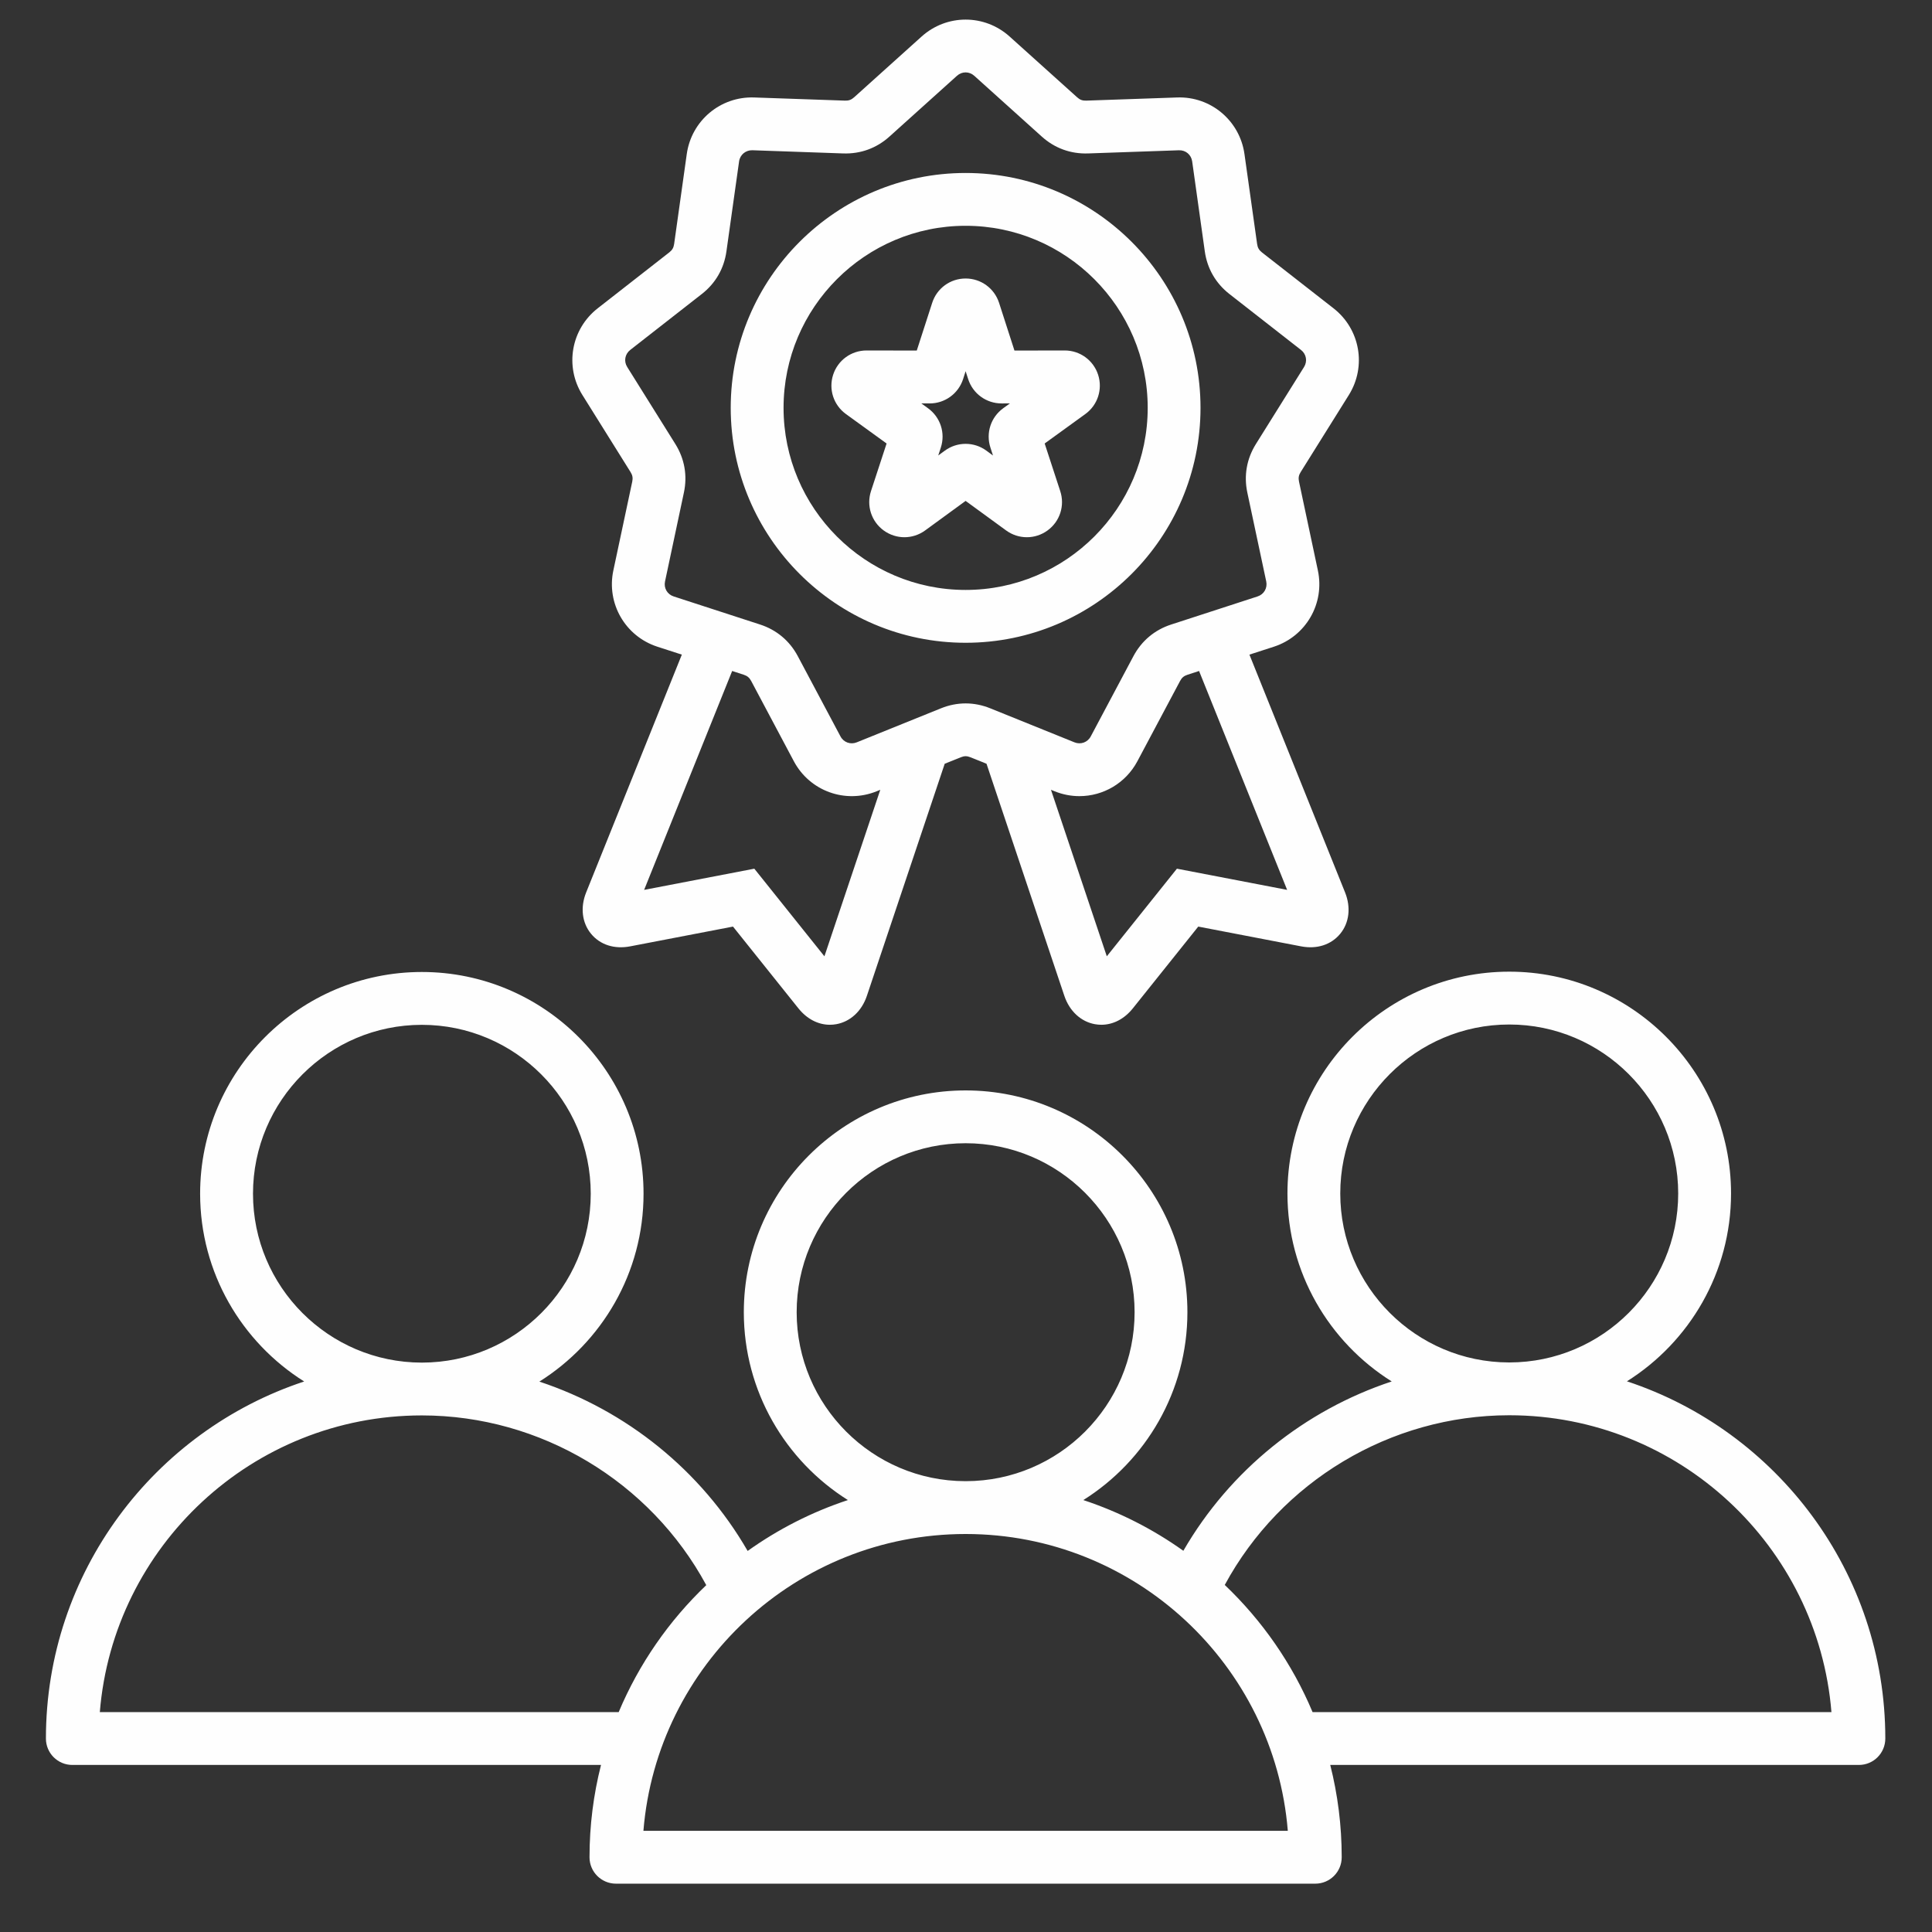
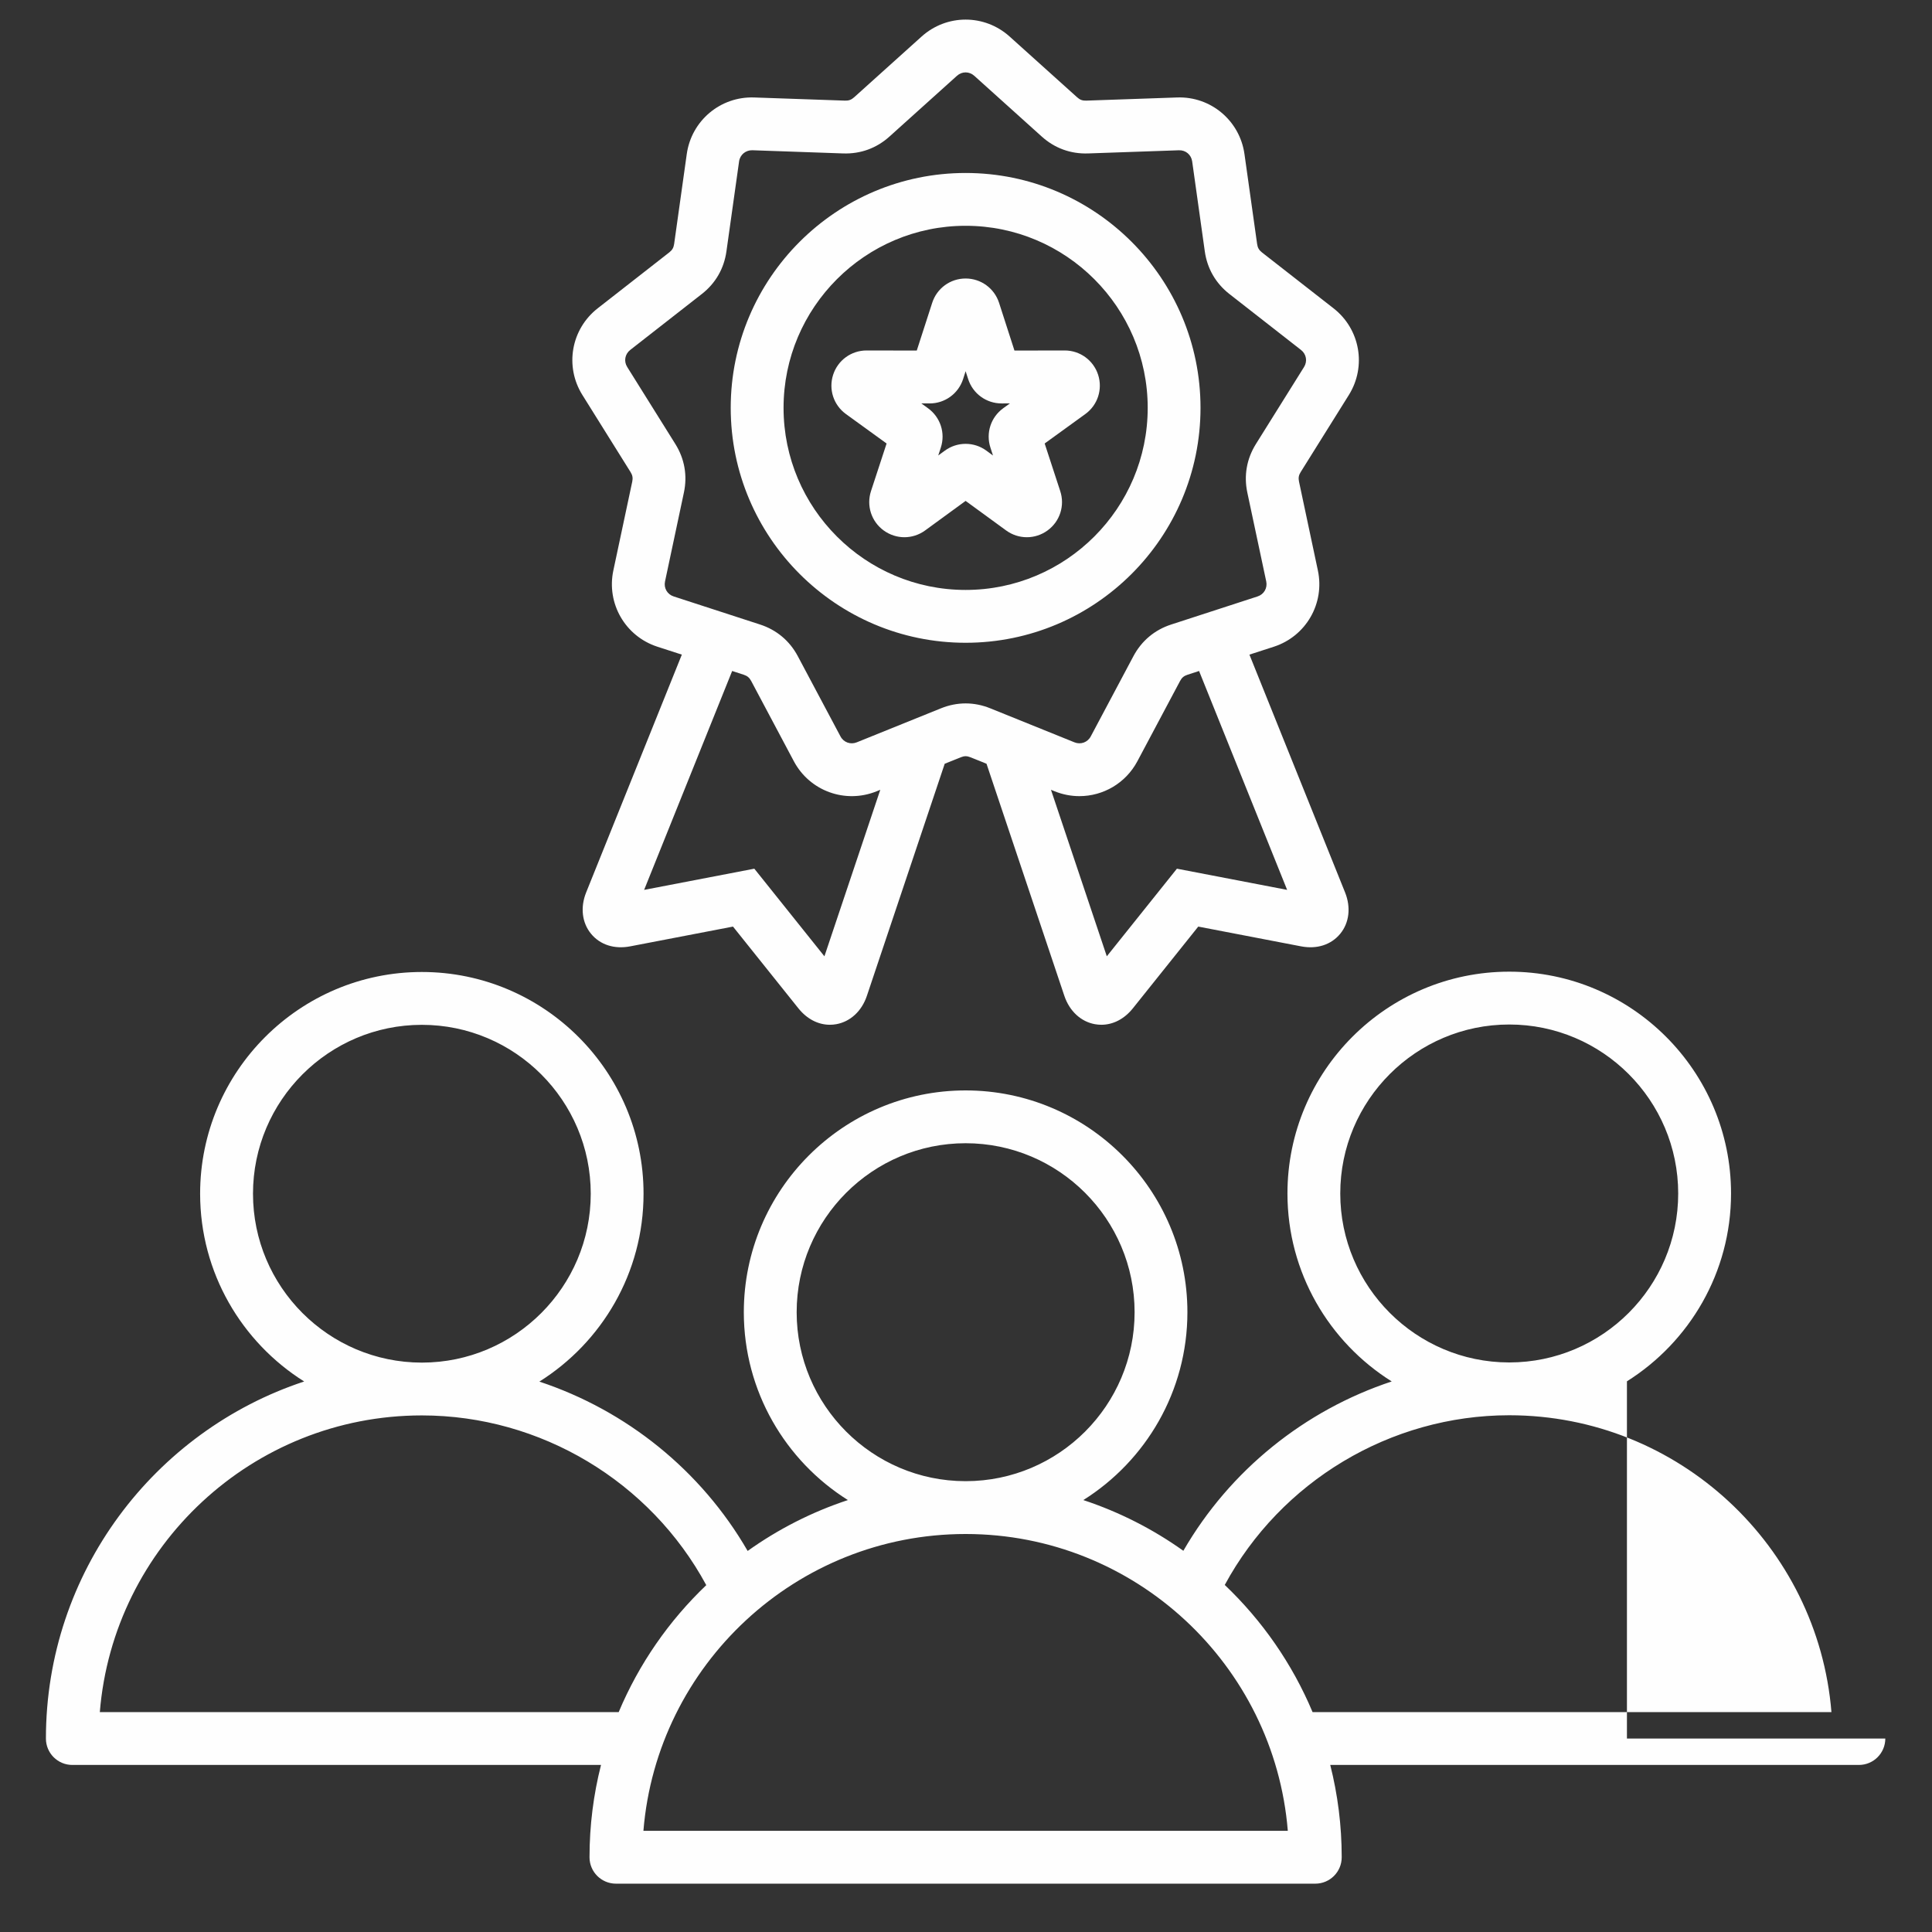
<svg xmlns="http://www.w3.org/2000/svg" width="60" height="60" viewBox="0 0 60 60" fill="none">
  <rect x="0" y="0" width="60" height="60" fill="#333333" stroke="none" />
  <g id="Layer_1">
-     <path id="Vector" d="M50.526 42.898C52.466 41.678 53.759 39.52 53.759 37.065C53.759 33.266 50.669 30.176 46.871 30.176C43.072 30.176 39.983 33.266 39.983 37.065C39.983 39.523 41.278 41.683 43.221 42.902C40.523 43.795 38.198 45.656 36.75 48.161C35.809 47.49 34.763 46.956 33.644 46.586C35.584 45.366 36.876 43.208 36.876 40.752C36.876 36.954 33.786 33.864 29.988 33.864C26.19 33.864 23.1 36.954 23.1 40.752C23.1 43.208 24.393 45.366 26.332 46.586C25.21 46.956 24.162 47.493 23.219 48.166C21.772 45.661 19.447 43.8 16.75 42.907C18.692 41.688 19.986 39.529 19.986 37.072C19.986 33.275 16.898 30.186 13.101 30.186C9.304 30.186 6.215 33.275 6.215 37.072C6.215 39.526 7.507 41.684 9.446 42.903C4.793 44.441 1.426 48.83 1.426 53.992C1.426 54.445 1.793 54.812 2.246 54.812H18.665C18.432 55.73 18.308 56.69 18.308 57.679C18.308 58.132 18.676 58.499 19.129 58.499H40.848C41.301 58.499 41.668 58.132 41.668 57.679C41.668 56.69 41.544 55.73 41.312 54.812H57.73C58.183 54.812 58.55 54.445 58.55 53.992C58.55 48.828 55.181 44.436 50.526 42.898H50.526ZM41.623 37.065C41.623 34.171 43.977 31.817 46.871 31.817C49.764 31.817 52.118 34.171 52.118 37.065C52.118 39.958 49.768 42.308 46.878 42.312C46.876 42.312 46.873 42.312 46.871 42.312C46.868 42.312 46.866 42.312 46.864 42.312C43.974 42.308 41.623 39.956 41.623 37.065L41.623 37.065ZM24.741 40.752C24.741 37.858 27.095 35.504 29.988 35.504C32.882 35.504 35.236 37.858 35.236 40.752C35.236 43.645 32.885 45.996 29.994 45.999C29.992 45.999 29.991 45.999 29.988 45.999C29.986 45.999 29.984 45.999 29.982 45.999C27.092 45.996 24.741 43.643 24.741 40.752ZM7.857 37.072C7.857 34.18 10.209 31.827 13.101 31.827C15.993 31.827 18.346 34.18 18.346 37.072C18.346 39.964 15.996 42.314 13.107 42.317C13.105 42.317 13.103 42.317 13.101 42.317C13.099 42.317 13.097 42.317 13.095 42.317C10.206 42.313 7.857 39.962 7.857 37.072ZM3.1 53.171C3.519 48.022 7.842 43.959 13.097 43.957C13.098 43.957 13.1 43.957 13.101 43.957C13.103 43.957 13.105 43.957 13.106 43.957C16.792 43.959 20.193 46.009 21.934 49.228C20.775 50.333 19.843 51.673 19.214 53.171H3.1ZM19.982 56.858C20.401 51.706 24.726 47.642 29.984 47.64C29.985 47.64 29.987 47.64 29.988 47.64H29.993C35.25 47.642 39.576 51.706 39.994 56.858H19.982ZM40.763 53.171C40.133 51.67 39.198 50.328 38.036 49.222C39.778 46.004 43.179 43.955 46.864 43.952C46.866 43.952 46.868 43.953 46.871 43.953C46.873 43.953 46.874 43.952 46.876 43.952C52.133 43.956 56.458 48.02 56.877 53.171H40.763H40.763ZM19.582 14.66C19.644 14.759 19.659 14.842 19.635 14.957L19.048 17.716C18.83 18.742 19.418 19.759 20.415 20.084L21.175 20.33L18.204 27.714C18.017 28.178 18.074 28.659 18.356 29C18.637 29.342 19.08 29.484 19.57 29.39L22.764 28.776L24.796 31.316C25.06 31.645 25.408 31.825 25.773 31.825C25.839 31.825 25.906 31.819 25.972 31.807C26.408 31.729 26.764 31.4 26.922 30.926L29.339 23.719L29.838 23.518C29.946 23.474 30.03 23.474 30.139 23.518L30.637 23.719L33.054 30.926C33.213 31.4 33.568 31.729 34.004 31.807C34.071 31.819 34.138 31.825 34.203 31.825C34.569 31.825 34.917 31.645 35.181 31.316L37.213 28.776L40.407 29.39C40.897 29.484 41.339 29.342 41.621 29C41.903 28.659 41.959 28.178 41.772 27.714L38.802 20.33L39.562 20.084C40.559 19.759 41.146 18.742 40.928 17.716L40.342 14.957C40.318 14.842 40.332 14.759 40.394 14.66L41.889 12.268C42.445 11.378 42.241 10.221 41.414 9.575L39.191 7.839C39.099 7.766 39.057 7.693 39.041 7.578L38.648 4.784C38.502 3.746 37.601 2.988 36.554 3.027L33.735 3.125C33.617 3.129 33.538 3.1 33.452 3.022L31.355 1.135C30.576 0.433 29.401 0.433 28.621 1.135L26.525 3.022C26.438 3.1 26.358 3.129 26.242 3.125L23.422 3.027C22.375 2.99 21.474 3.746 21.328 4.784L20.936 7.577C20.919 7.693 20.877 7.766 20.785 7.838L18.562 9.575C17.735 10.221 17.531 11.378 18.087 12.267L19.582 14.66L19.582 14.66ZM25.603 29.699L23.426 26.978L20.004 27.636L22.738 20.838L23.098 20.955C23.209 20.991 23.274 21.046 23.329 21.149L24.653 23.64C25.145 24.566 26.25 24.968 27.222 24.575L27.338 24.528L25.603 29.699ZM39.973 27.636L36.55 26.978L34.373 29.699L32.639 24.528L32.755 24.575C33.006 24.676 33.266 24.725 33.522 24.725C34.257 24.725 34.958 24.326 35.323 23.64L36.648 21.149C36.703 21.046 36.767 20.991 36.879 20.955L37.238 20.838L39.973 27.636H39.973ZM19.572 10.868L21.795 9.131C22.221 8.799 22.485 8.341 22.56 7.806L22.953 5.012C22.982 4.805 23.158 4.661 23.365 4.666L26.184 4.765C26.724 4.784 27.221 4.603 27.623 4.241L29.719 2.354C29.875 2.213 30.101 2.213 30.257 2.354L32.354 4.242C32.755 4.603 33.252 4.784 33.792 4.765L36.611 4.667C36.823 4.659 36.994 4.805 37.024 5.012L37.416 7.806C37.491 8.341 37.756 8.799 38.181 9.131L40.404 10.868C40.57 10.997 40.609 11.22 40.498 11.398L39.003 13.79C38.717 14.248 38.625 14.77 38.737 15.298L39.324 18.057C39.367 18.262 39.254 18.458 39.055 18.523L36.372 19.395C35.858 19.562 35.453 19.902 35.199 20.379L33.875 22.869C33.776 23.055 33.564 23.132 33.369 23.054L30.753 21.997C30.503 21.896 30.246 21.845 29.988 21.845C29.731 21.845 29.473 21.896 29.223 21.997L26.607 23.054C26.413 23.132 26.2 23.055 26.102 22.87L24.777 20.379C24.524 19.902 24.118 19.562 23.605 19.395L20.922 18.523C20.722 18.458 20.609 18.262 20.653 18.057L21.239 15.298C21.352 14.77 21.26 14.248 20.974 13.79L19.479 11.398C19.367 11.22 19.407 10.997 19.572 10.868ZM29.988 19.962C34.011 19.962 37.283 16.689 37.283 12.666C37.283 8.644 34.011 5.372 29.988 5.372C25.966 5.372 22.693 8.644 22.693 12.666C22.693 16.689 25.966 19.962 29.988 19.962ZM29.988 7.012C33.106 7.012 35.643 9.549 35.643 12.666C35.643 15.784 33.106 18.321 29.988 18.321C26.87 18.321 24.334 15.784 24.334 12.666C24.334 9.549 26.87 7.012 29.988 7.012ZM26.272 12.859L27.534 13.773L27.049 15.253C26.902 15.705 27.061 16.196 27.445 16.475C27.637 16.614 27.862 16.684 28.087 16.684C28.311 16.684 28.538 16.614 28.73 16.474L29.988 15.556L31.247 16.474C31.631 16.754 32.147 16.754 32.531 16.475C32.916 16.196 33.075 15.705 32.927 15.253L32.443 13.773L33.705 12.859C34.09 12.581 34.249 12.09 34.103 11.638C33.956 11.187 33.539 10.884 33.065 10.884H33.063L31.505 10.887L31.027 9.405C30.881 8.953 30.463 8.649 29.988 8.649C29.513 8.649 29.096 8.952 28.95 9.405L28.471 10.887L26.914 10.884H26.912C26.438 10.884 26.02 11.187 25.874 11.638C25.727 12.09 25.887 12.581 26.272 12.859H26.272ZM28.869 12.529H28.871C29.346 12.529 29.763 12.225 29.91 11.773L29.988 11.528L30.067 11.773C30.213 12.225 30.63 12.529 31.106 12.529H31.108L31.364 12.528L31.156 12.678C30.77 12.957 30.611 13.449 30.759 13.902L30.838 14.146L30.631 13.994C30.439 13.854 30.214 13.784 29.988 13.784C29.763 13.784 29.537 13.854 29.345 13.994L29.138 14.145L29.218 13.901C29.366 13.449 29.206 12.957 28.82 12.678L28.613 12.528L28.869 12.528L28.869 12.529Z" fill="#FEFEFE" />
+     <path id="Vector" d="M50.526 42.898C52.466 41.678 53.759 39.52 53.759 37.065C53.759 33.266 50.669 30.176 46.871 30.176C43.072 30.176 39.983 33.266 39.983 37.065C39.983 39.523 41.278 41.683 43.221 42.902C40.523 43.795 38.198 45.656 36.75 48.161C35.809 47.49 34.763 46.956 33.644 46.586C35.584 45.366 36.876 43.208 36.876 40.752C36.876 36.954 33.786 33.864 29.988 33.864C26.19 33.864 23.1 36.954 23.1 40.752C23.1 43.208 24.393 45.366 26.332 46.586C25.21 46.956 24.162 47.493 23.219 48.166C21.772 45.661 19.447 43.8 16.75 42.907C18.692 41.688 19.986 39.529 19.986 37.072C19.986 33.275 16.898 30.186 13.101 30.186C9.304 30.186 6.215 33.275 6.215 37.072C6.215 39.526 7.507 41.684 9.446 42.903C4.793 44.441 1.426 48.83 1.426 53.992C1.426 54.445 1.793 54.812 2.246 54.812H18.665C18.432 55.73 18.308 56.69 18.308 57.679C18.308 58.132 18.676 58.499 19.129 58.499H40.848C41.301 58.499 41.668 58.132 41.668 57.679C41.668 56.69 41.544 55.73 41.312 54.812H57.73C58.183 54.812 58.55 54.445 58.55 53.992H50.526ZM41.623 37.065C41.623 34.171 43.977 31.817 46.871 31.817C49.764 31.817 52.118 34.171 52.118 37.065C52.118 39.958 49.768 42.308 46.878 42.312C46.876 42.312 46.873 42.312 46.871 42.312C46.868 42.312 46.866 42.312 46.864 42.312C43.974 42.308 41.623 39.956 41.623 37.065L41.623 37.065ZM24.741 40.752C24.741 37.858 27.095 35.504 29.988 35.504C32.882 35.504 35.236 37.858 35.236 40.752C35.236 43.645 32.885 45.996 29.994 45.999C29.992 45.999 29.991 45.999 29.988 45.999C29.986 45.999 29.984 45.999 29.982 45.999C27.092 45.996 24.741 43.643 24.741 40.752ZM7.857 37.072C7.857 34.18 10.209 31.827 13.101 31.827C15.993 31.827 18.346 34.18 18.346 37.072C18.346 39.964 15.996 42.314 13.107 42.317C13.105 42.317 13.103 42.317 13.101 42.317C13.099 42.317 13.097 42.317 13.095 42.317C10.206 42.313 7.857 39.962 7.857 37.072ZM3.1 53.171C3.519 48.022 7.842 43.959 13.097 43.957C13.098 43.957 13.1 43.957 13.101 43.957C13.103 43.957 13.105 43.957 13.106 43.957C16.792 43.959 20.193 46.009 21.934 49.228C20.775 50.333 19.843 51.673 19.214 53.171H3.1ZM19.982 56.858C20.401 51.706 24.726 47.642 29.984 47.64C29.985 47.64 29.987 47.64 29.988 47.64H29.993C35.25 47.642 39.576 51.706 39.994 56.858H19.982ZM40.763 53.171C40.133 51.67 39.198 50.328 38.036 49.222C39.778 46.004 43.179 43.955 46.864 43.952C46.866 43.952 46.868 43.953 46.871 43.953C46.873 43.953 46.874 43.952 46.876 43.952C52.133 43.956 56.458 48.02 56.877 53.171H40.763H40.763ZM19.582 14.66C19.644 14.759 19.659 14.842 19.635 14.957L19.048 17.716C18.83 18.742 19.418 19.759 20.415 20.084L21.175 20.33L18.204 27.714C18.017 28.178 18.074 28.659 18.356 29C18.637 29.342 19.08 29.484 19.57 29.39L22.764 28.776L24.796 31.316C25.06 31.645 25.408 31.825 25.773 31.825C25.839 31.825 25.906 31.819 25.972 31.807C26.408 31.729 26.764 31.4 26.922 30.926L29.339 23.719L29.838 23.518C29.946 23.474 30.03 23.474 30.139 23.518L30.637 23.719L33.054 30.926C33.213 31.4 33.568 31.729 34.004 31.807C34.071 31.819 34.138 31.825 34.203 31.825C34.569 31.825 34.917 31.645 35.181 31.316L37.213 28.776L40.407 29.39C40.897 29.484 41.339 29.342 41.621 29C41.903 28.659 41.959 28.178 41.772 27.714L38.802 20.33L39.562 20.084C40.559 19.759 41.146 18.742 40.928 17.716L40.342 14.957C40.318 14.842 40.332 14.759 40.394 14.66L41.889 12.268C42.445 11.378 42.241 10.221 41.414 9.575L39.191 7.839C39.099 7.766 39.057 7.693 39.041 7.578L38.648 4.784C38.502 3.746 37.601 2.988 36.554 3.027L33.735 3.125C33.617 3.129 33.538 3.1 33.452 3.022L31.355 1.135C30.576 0.433 29.401 0.433 28.621 1.135L26.525 3.022C26.438 3.1 26.358 3.129 26.242 3.125L23.422 3.027C22.375 2.99 21.474 3.746 21.328 4.784L20.936 7.577C20.919 7.693 20.877 7.766 20.785 7.838L18.562 9.575C17.735 10.221 17.531 11.378 18.087 12.267L19.582 14.66L19.582 14.66ZM25.603 29.699L23.426 26.978L20.004 27.636L22.738 20.838L23.098 20.955C23.209 20.991 23.274 21.046 23.329 21.149L24.653 23.64C25.145 24.566 26.25 24.968 27.222 24.575L27.338 24.528L25.603 29.699ZM39.973 27.636L36.55 26.978L34.373 29.699L32.639 24.528L32.755 24.575C33.006 24.676 33.266 24.725 33.522 24.725C34.257 24.725 34.958 24.326 35.323 23.64L36.648 21.149C36.703 21.046 36.767 20.991 36.879 20.955L37.238 20.838L39.973 27.636H39.973ZM19.572 10.868L21.795 9.131C22.221 8.799 22.485 8.341 22.56 7.806L22.953 5.012C22.982 4.805 23.158 4.661 23.365 4.666L26.184 4.765C26.724 4.784 27.221 4.603 27.623 4.241L29.719 2.354C29.875 2.213 30.101 2.213 30.257 2.354L32.354 4.242C32.755 4.603 33.252 4.784 33.792 4.765L36.611 4.667C36.823 4.659 36.994 4.805 37.024 5.012L37.416 7.806C37.491 8.341 37.756 8.799 38.181 9.131L40.404 10.868C40.57 10.997 40.609 11.22 40.498 11.398L39.003 13.79C38.717 14.248 38.625 14.77 38.737 15.298L39.324 18.057C39.367 18.262 39.254 18.458 39.055 18.523L36.372 19.395C35.858 19.562 35.453 19.902 35.199 20.379L33.875 22.869C33.776 23.055 33.564 23.132 33.369 23.054L30.753 21.997C30.503 21.896 30.246 21.845 29.988 21.845C29.731 21.845 29.473 21.896 29.223 21.997L26.607 23.054C26.413 23.132 26.2 23.055 26.102 22.87L24.777 20.379C24.524 19.902 24.118 19.562 23.605 19.395L20.922 18.523C20.722 18.458 20.609 18.262 20.653 18.057L21.239 15.298C21.352 14.77 21.26 14.248 20.974 13.79L19.479 11.398C19.367 11.22 19.407 10.997 19.572 10.868ZM29.988 19.962C34.011 19.962 37.283 16.689 37.283 12.666C37.283 8.644 34.011 5.372 29.988 5.372C25.966 5.372 22.693 8.644 22.693 12.666C22.693 16.689 25.966 19.962 29.988 19.962ZM29.988 7.012C33.106 7.012 35.643 9.549 35.643 12.666C35.643 15.784 33.106 18.321 29.988 18.321C26.87 18.321 24.334 15.784 24.334 12.666C24.334 9.549 26.87 7.012 29.988 7.012ZM26.272 12.859L27.534 13.773L27.049 15.253C26.902 15.705 27.061 16.196 27.445 16.475C27.637 16.614 27.862 16.684 28.087 16.684C28.311 16.684 28.538 16.614 28.73 16.474L29.988 15.556L31.247 16.474C31.631 16.754 32.147 16.754 32.531 16.475C32.916 16.196 33.075 15.705 32.927 15.253L32.443 13.773L33.705 12.859C34.09 12.581 34.249 12.09 34.103 11.638C33.956 11.187 33.539 10.884 33.065 10.884H33.063L31.505 10.887L31.027 9.405C30.881 8.953 30.463 8.649 29.988 8.649C29.513 8.649 29.096 8.952 28.95 9.405L28.471 10.887L26.914 10.884H26.912C26.438 10.884 26.02 11.187 25.874 11.638C25.727 12.09 25.887 12.581 26.272 12.859H26.272ZM28.869 12.529H28.871C29.346 12.529 29.763 12.225 29.91 11.773L29.988 11.528L30.067 11.773C30.213 12.225 30.63 12.529 31.106 12.529H31.108L31.364 12.528L31.156 12.678C30.77 12.957 30.611 13.449 30.759 13.902L30.838 14.146L30.631 13.994C30.439 13.854 30.214 13.784 29.988 13.784C29.763 13.784 29.537 13.854 29.345 13.994L29.138 14.145L29.218 13.901C29.366 13.449 29.206 12.957 28.82 12.678L28.613 12.528L28.869 12.528L28.869 12.529Z" fill="#FEFEFE" />
  </g>
</svg>